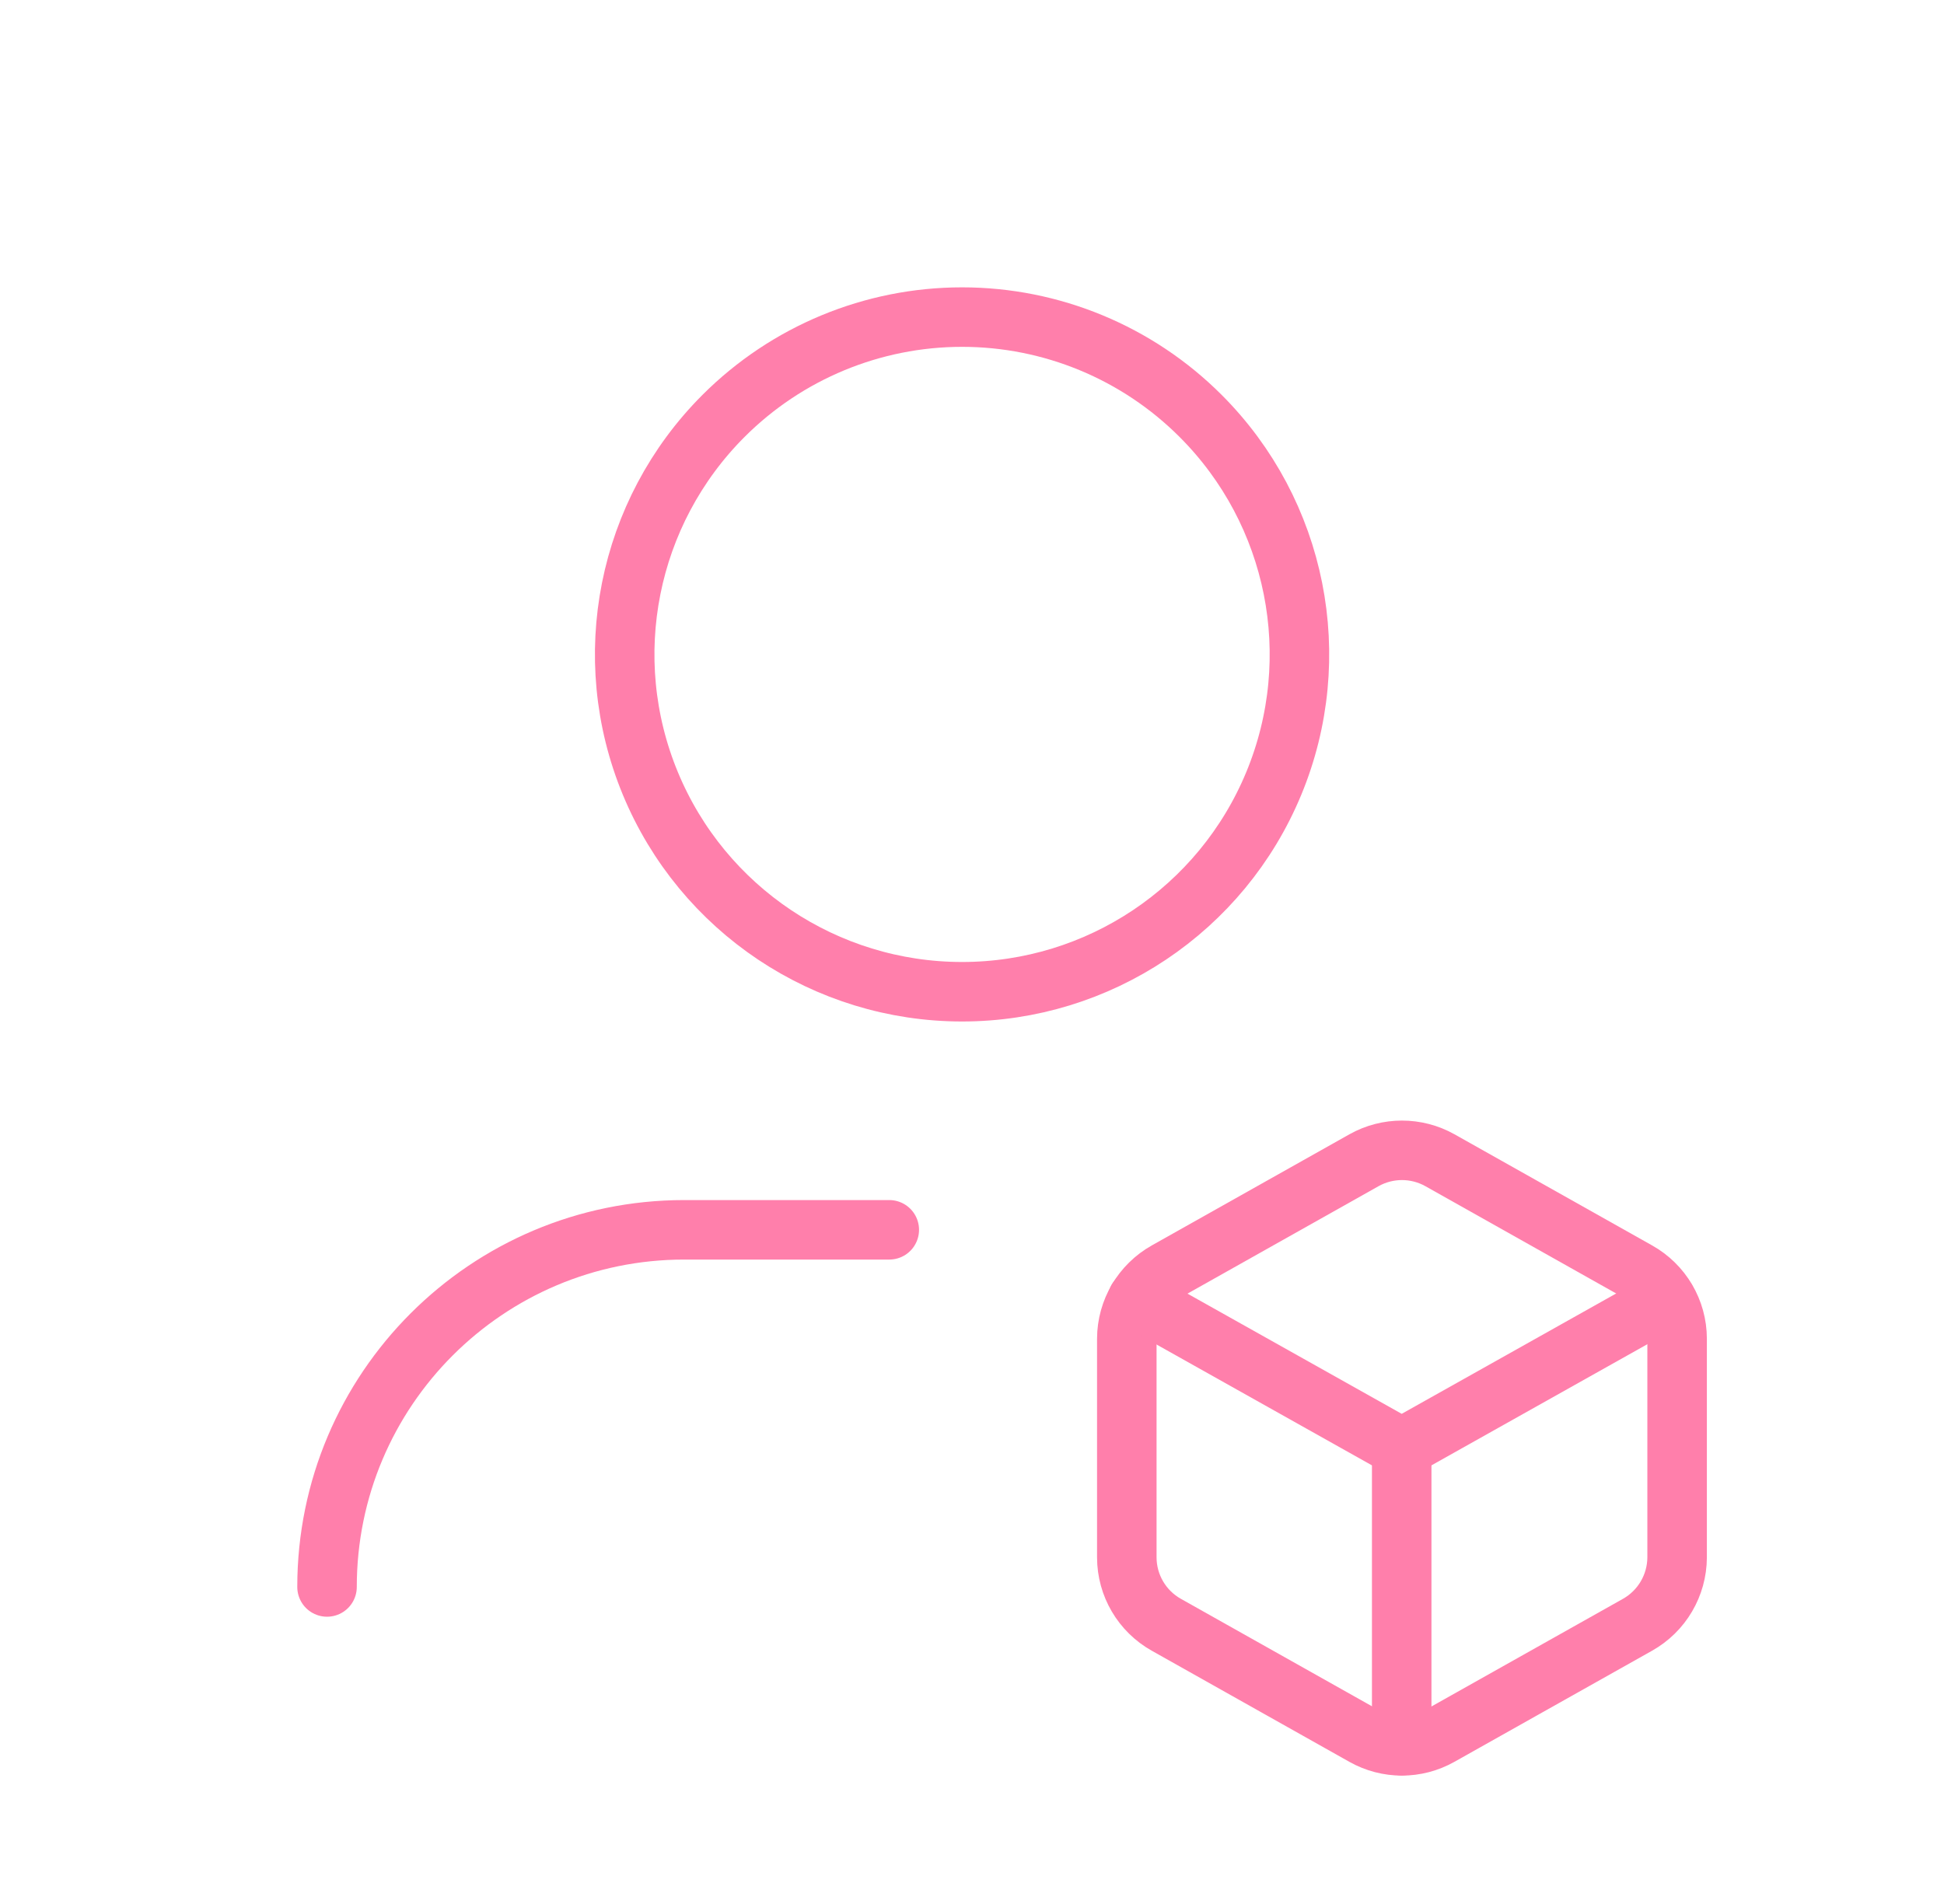
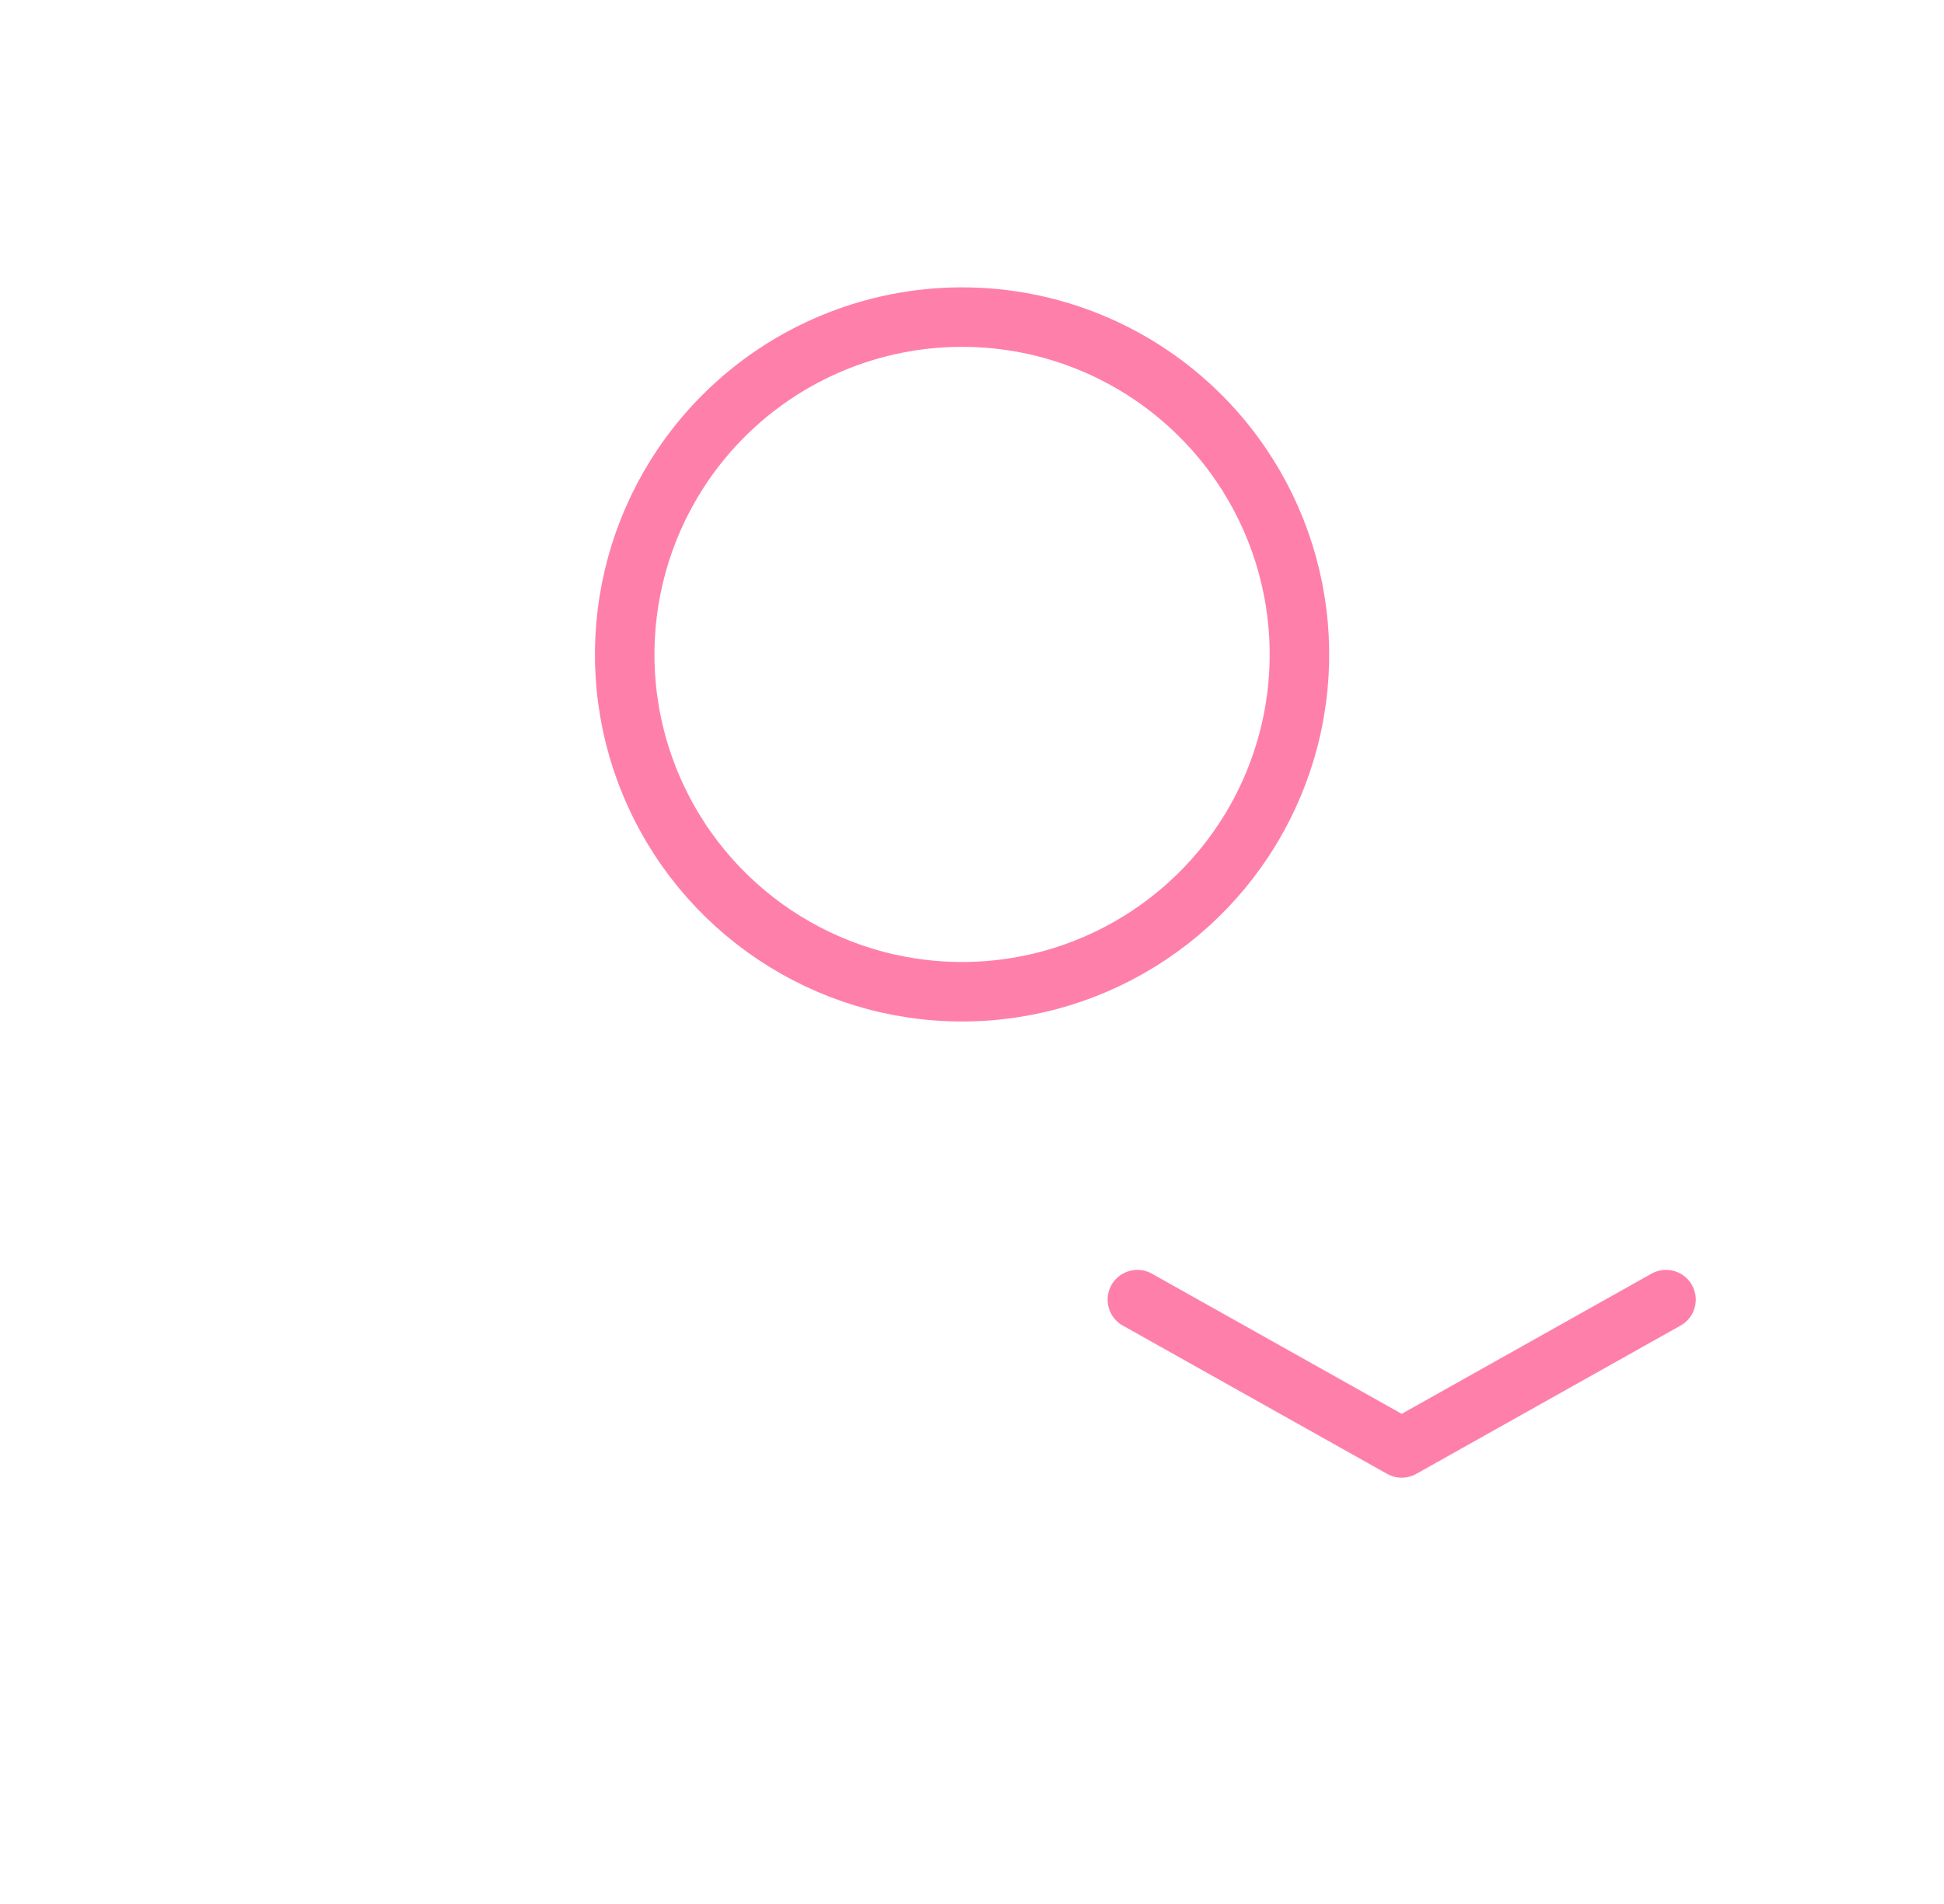
<svg xmlns="http://www.w3.org/2000/svg" width="49" height="48" viewBox="0 0 49 48" fill="none">
-   <path fill-rule="evenodd" clip-rule="evenodd" d="M28.402 39.263V33.749C28.404 33.044 28.787 32.395 29.402 32.05L34.382 29.249C34.976 28.917 35.699 28.917 36.293 29.249L41.273 32.05C41.889 32.394 42.272 33.043 42.273 33.749V39.263C42.27 39.968 41.888 40.617 41.273 40.962L36.291 43.763C35.698 44.097 34.973 44.097 34.38 43.763L29.4 40.962C28.785 40.618 28.403 39.968 28.402 39.263V39.263Z" stroke="#FF7FAB" stroke-width="1.5" stroke-linecap="round" stroke-linejoin="round" />
-   <path d="M35.331 36.504V44.009" stroke="#FF7FAB" stroke-width="1.5" stroke-linecap="round" stroke-linejoin="round" />
  <path d="M28.668 32.764L35.331 36.503L41.993 32.764" stroke="#FF7FAB" stroke-width="1.5" stroke-linecap="round" stroke-linejoin="round" />
-   <path d="M8.243 40.008C8.243 35.035 12.274 31.004 17.247 31.004H22.415" stroke="#FF7FAB" stroke-width="1.5" stroke-linecap="round" stroke-linejoin="round" />
  <path d="M30.262 10.485C32.695 12.917 33.422 16.575 32.106 19.752C30.79 22.93 27.689 25.002 24.25 25.002C20.81 25.002 17.71 22.93 16.393 19.752C15.077 16.575 15.805 12.917 18.237 10.485C19.832 8.89 21.995 7.994 24.25 7.994C26.505 7.994 28.668 8.89 30.262 10.485" stroke="#FF7FAB" stroke-width="1.5" stroke-linecap="round" stroke-linejoin="round" />
</svg>